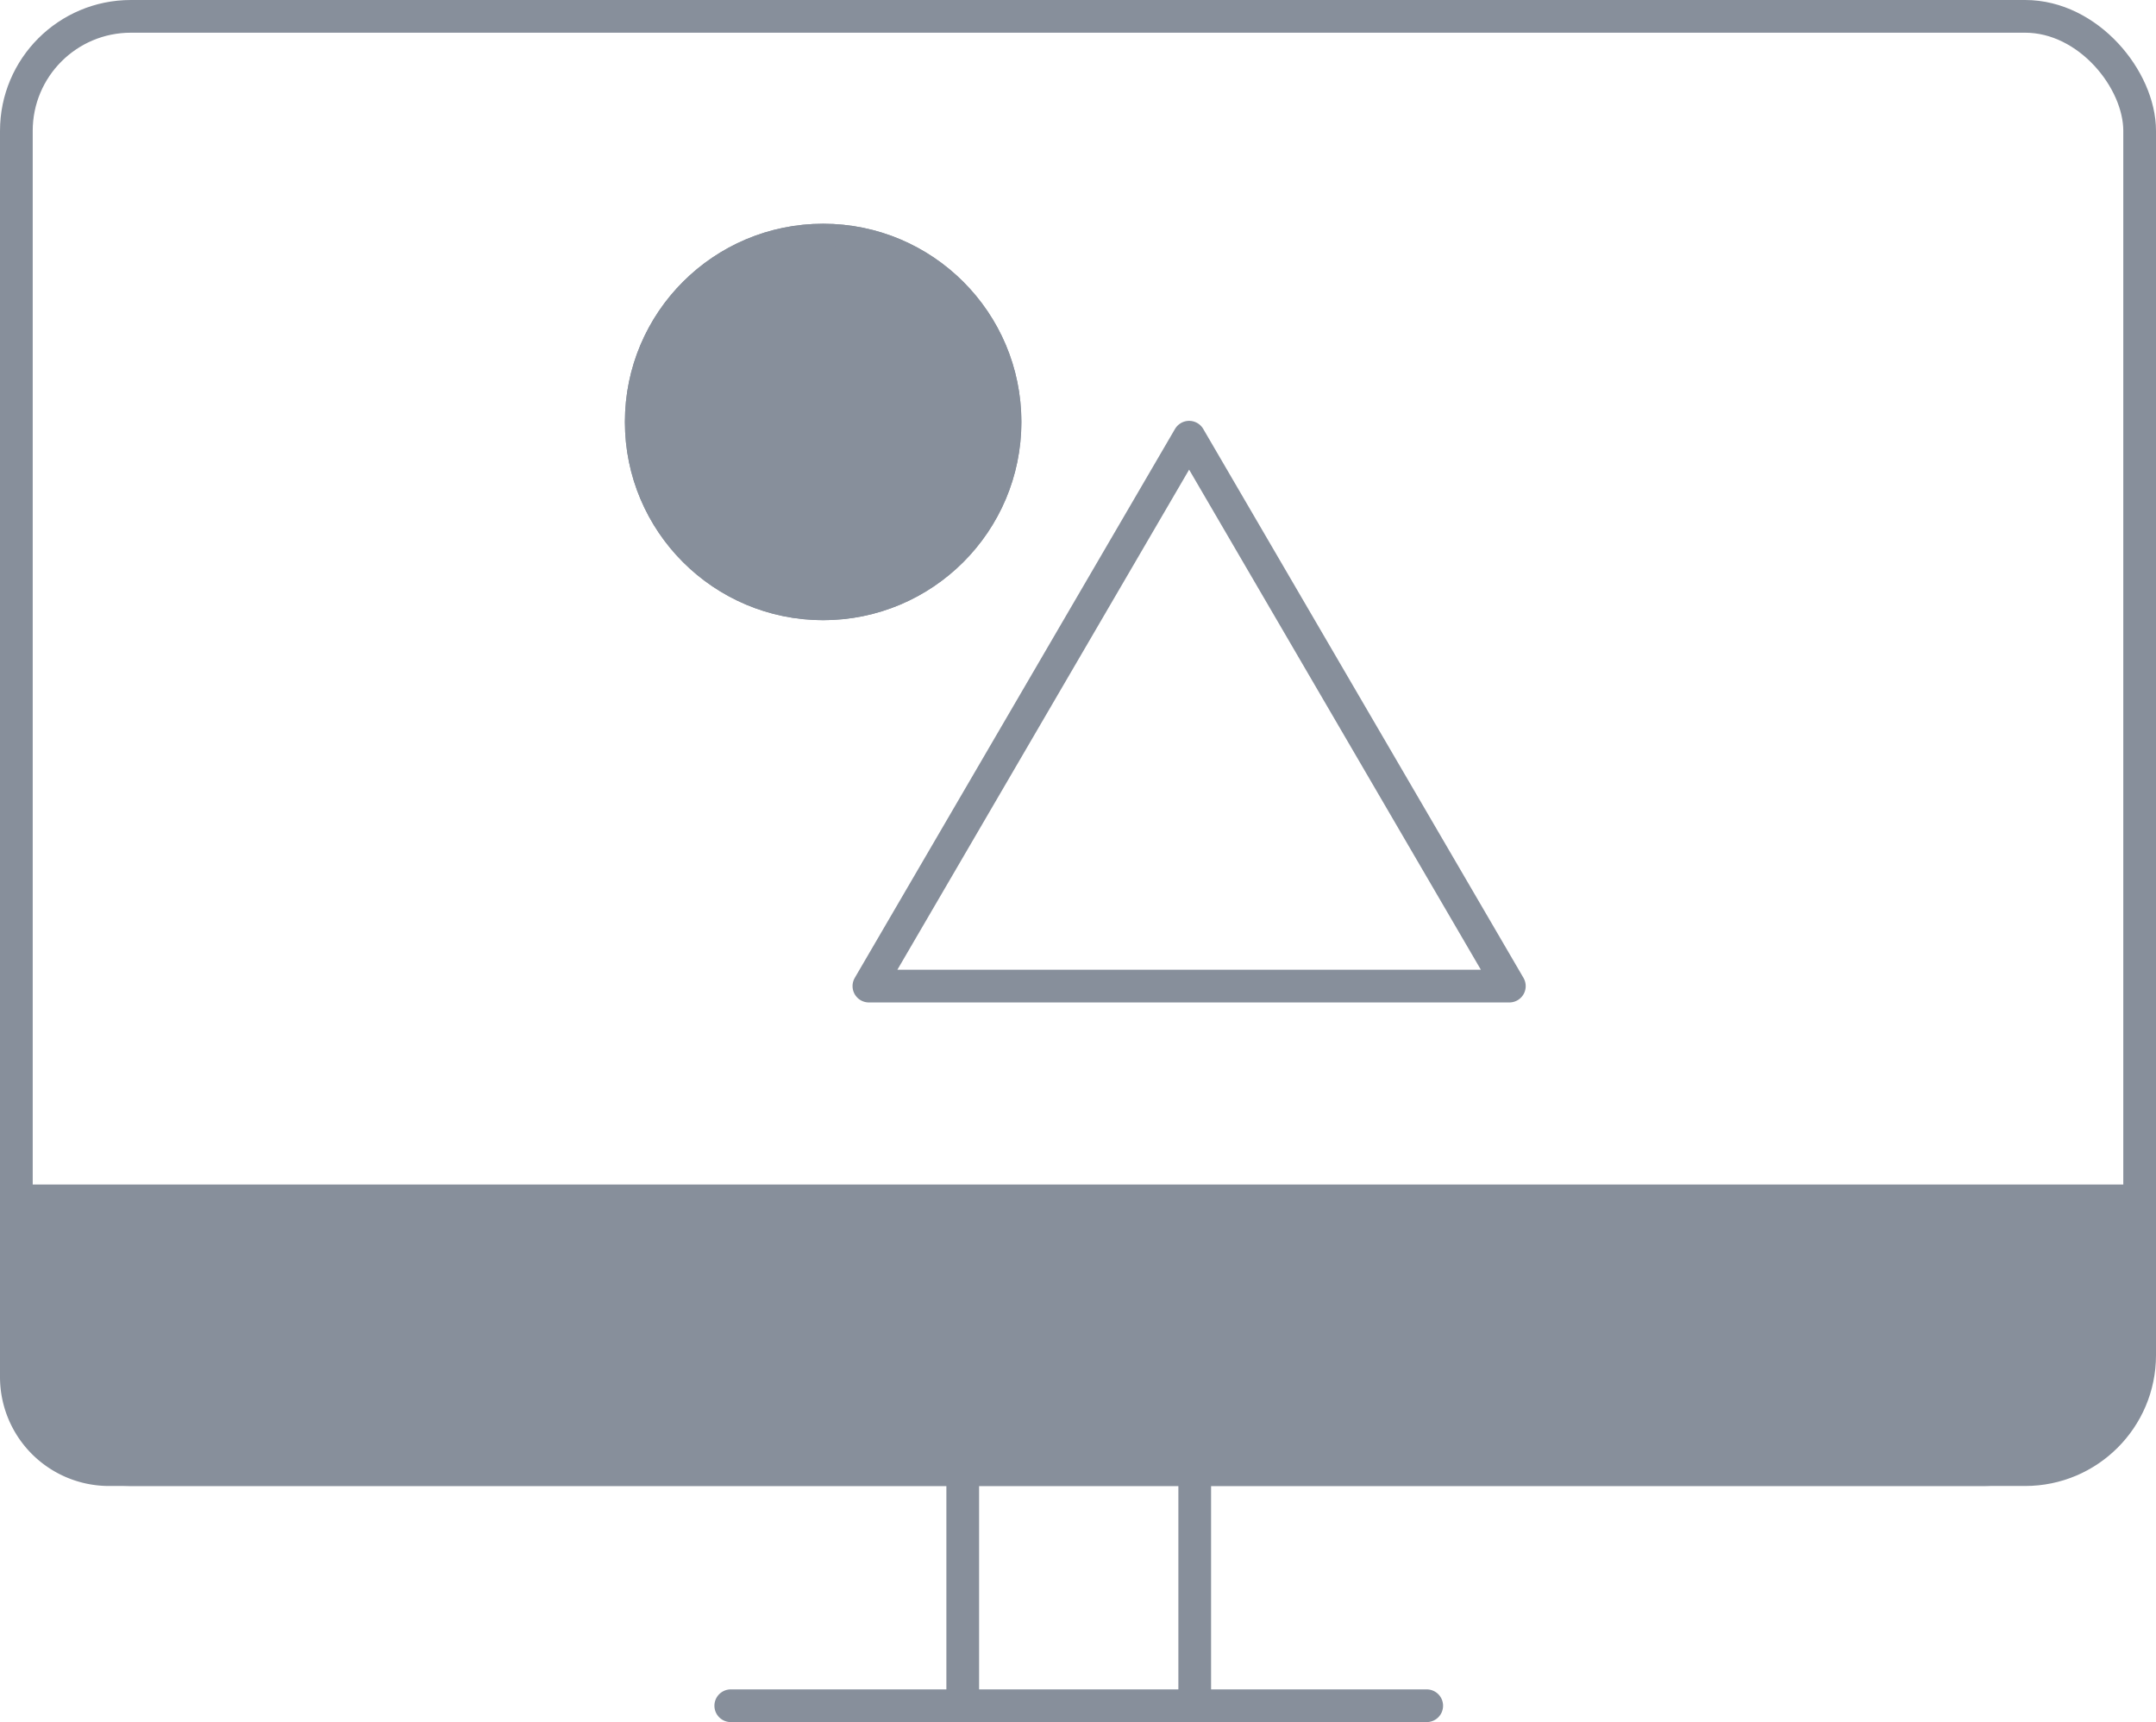
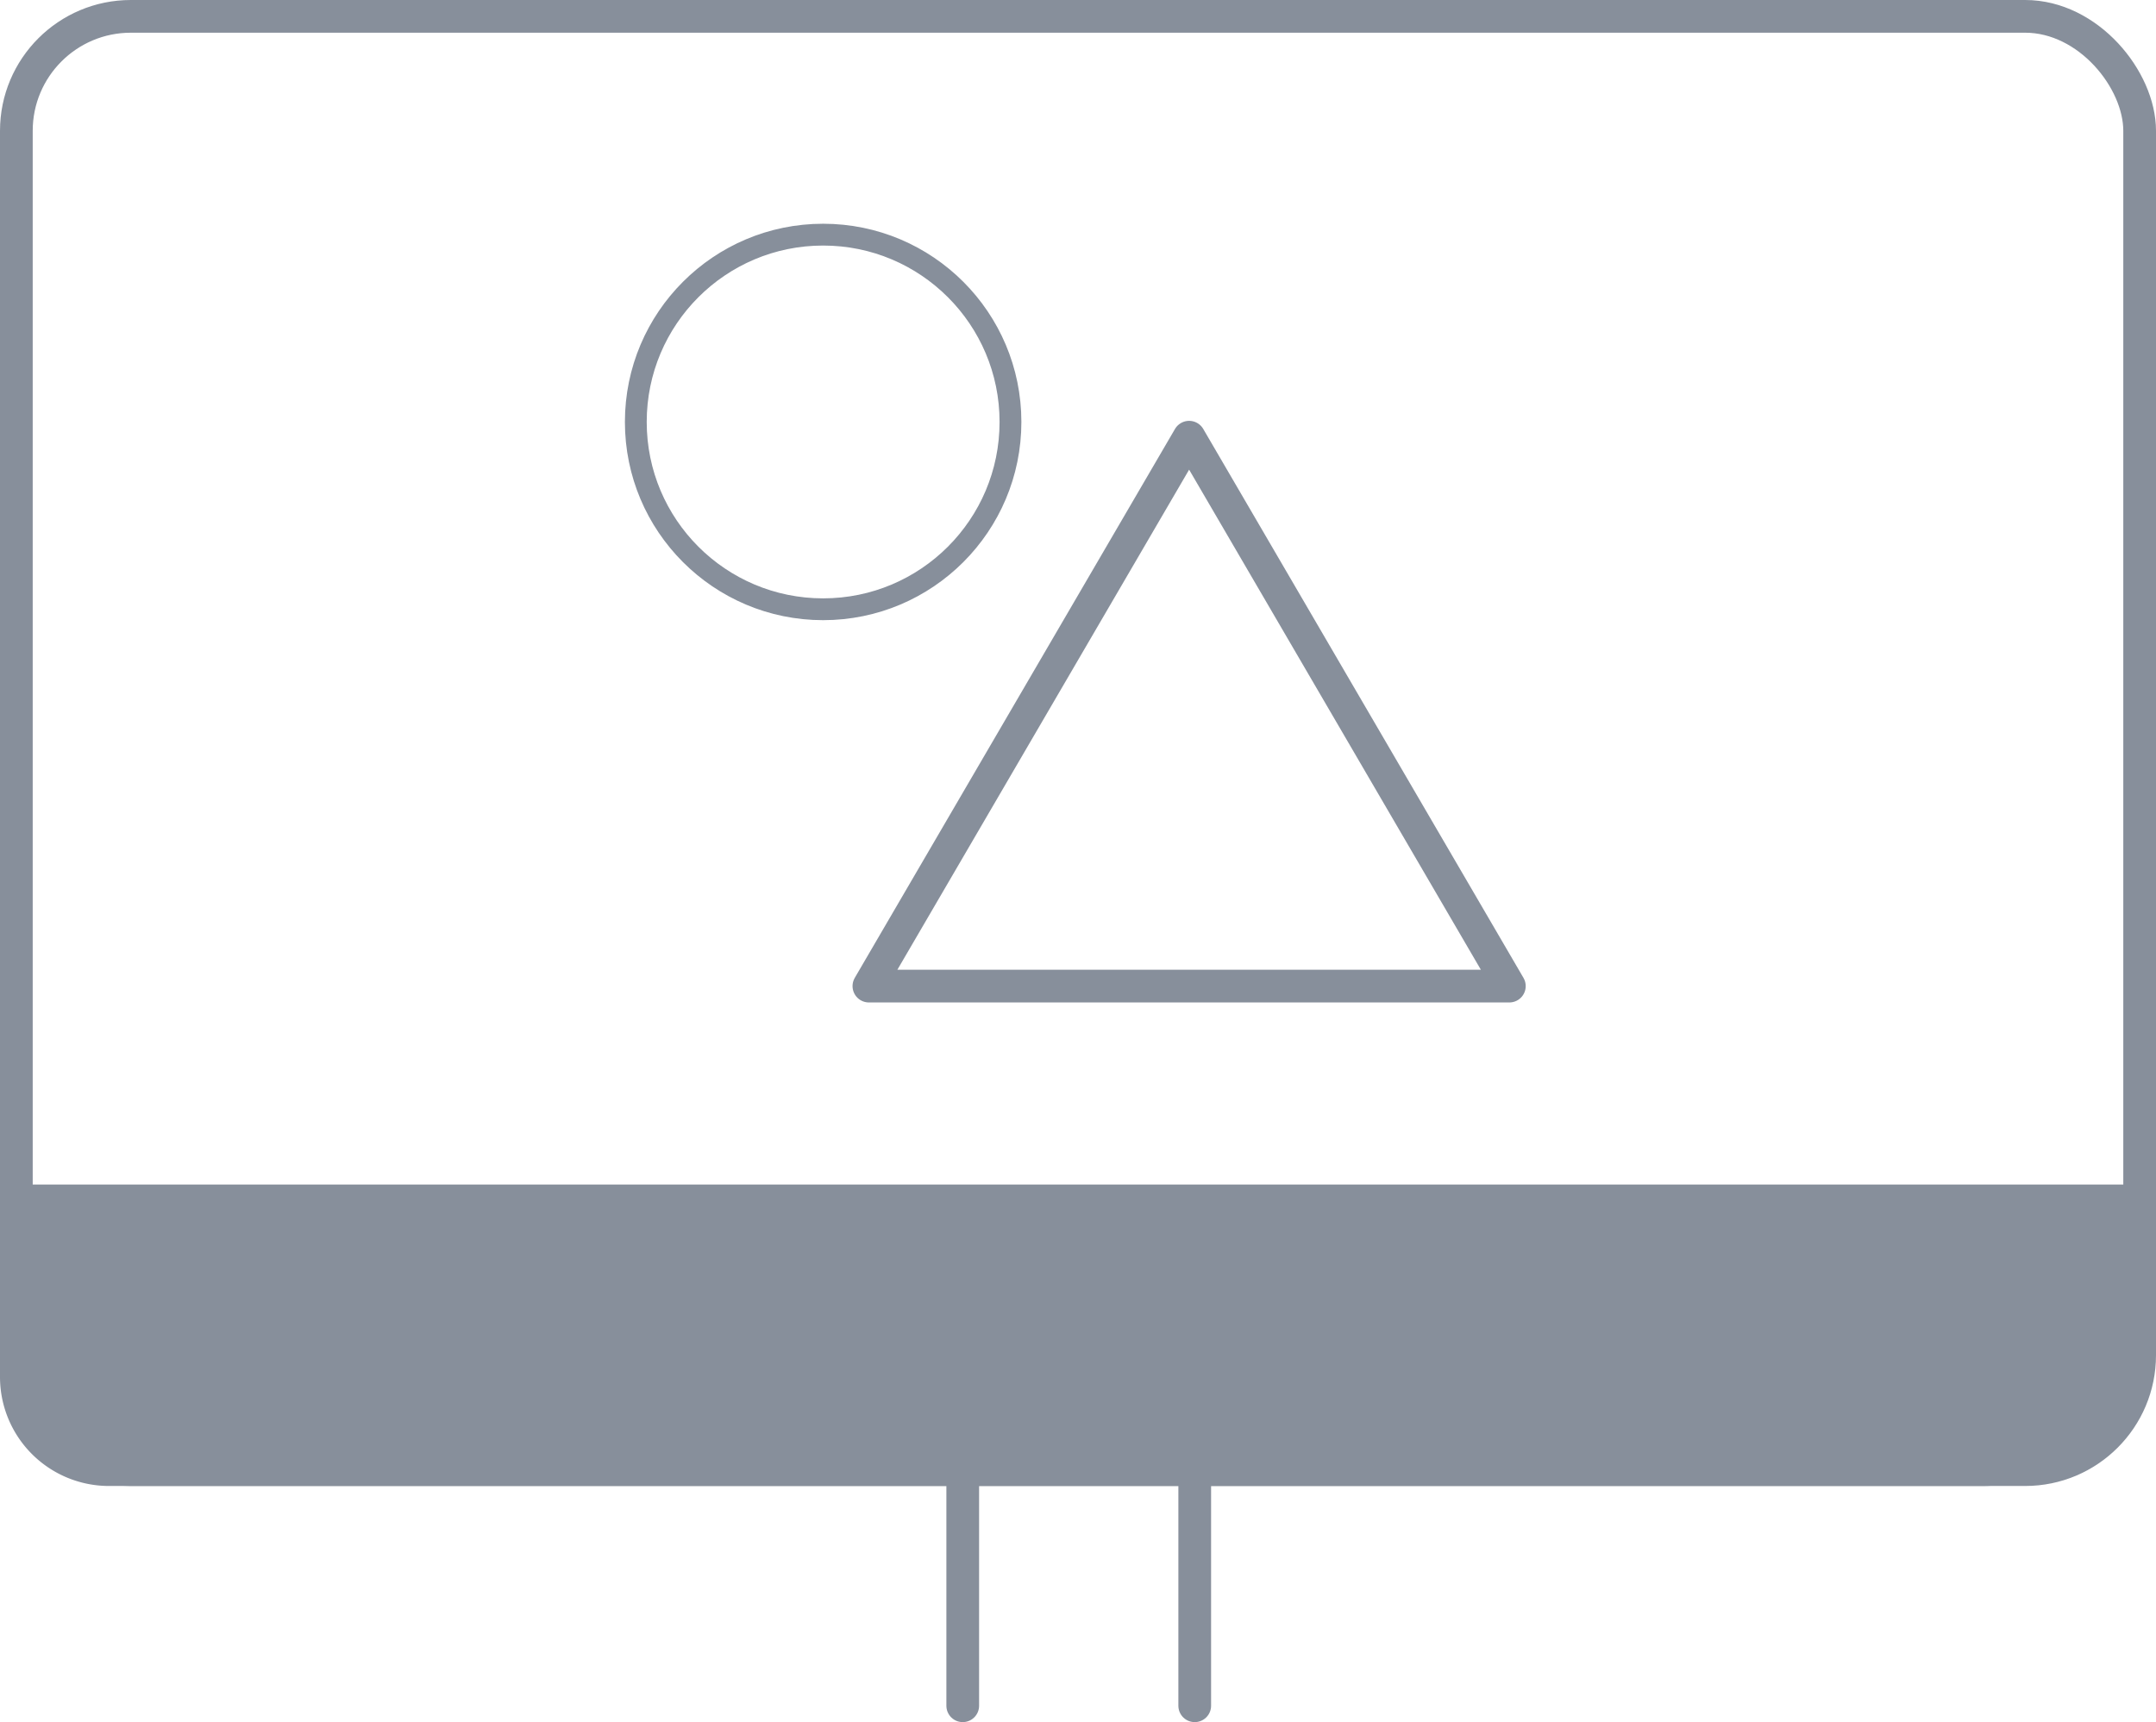
<svg xmlns="http://www.w3.org/2000/svg" width="98.863" height="78.977" viewBox="0 0 98.863 78.977">
  <g id="icon" transform="translate(-525 -882.959)">
    <g id="楕円形_145" data-name="楕円形 145" transform="translate(553.655 893.22)" fill="#878f9b" stroke="#878f9b" stroke-linejoin="round" stroke-width="1">
-       <ellipse cx="9.09" cy="9.09" rx="9.09" ry="9.09" stroke="none" />
      <ellipse cx="9.09" cy="9.09" rx="8.59" ry="8.59" fill="none" />
    </g>
    <path id="多角形_5" data-name="多角形 5" d="M14.684,0,29.368,25.173H0Z" transform="translate(564.843 903.009)" fill="none" stroke="#878f9b" stroke-linecap="round" stroke-linejoin="round" stroke-width="1.5" />
    <g id="長方形_2268" data-name="長方形 2268" transform="translate(525 882.959)" fill="none" stroke="#878f9b" stroke-width="1.5">
      <rect width="98.863" height="68.148" rx="6" stroke="none" />
      <rect x="0.75" y="0.75" width="97.363" height="66.648" rx="5.25" fill="none" />
    </g>
    <line id="線_244" data-name="線 244" x2="97.867" transform="translate(525.532 937.782)" fill="none" stroke="#878f9b" stroke-width="1" />
    <line id="線_245" data-name="線 245" y2="10.638" transform="translate(569.146 950.548)" fill="none" stroke="#878f9b" stroke-linecap="round" stroke-width="1.5" />
    <line id="線_246" data-name="線 246" y2="10.638" transform="translate(579.784 950.548)" fill="none" stroke="#878f9b" stroke-linecap="round" stroke-width="1.5" />
-     <line id="線_247" data-name="線 247" x2="31.913" transform="translate(558.509 961.185)" fill="none" stroke="#878f9b" stroke-linecap="round" stroke-width="1.5" />
    <path id="長方形_2278" data-name="長方形 2278" d="M0,0H98.863a0,0,0,0,1,0,0V5.438a8,8,0,0,1-8,8H5a5,5,0,0,1-5-5V0A0,0,0,0,1,0,0Z" transform="translate(525 937.669)" fill="#878f9b" />
  </g>
</svg>